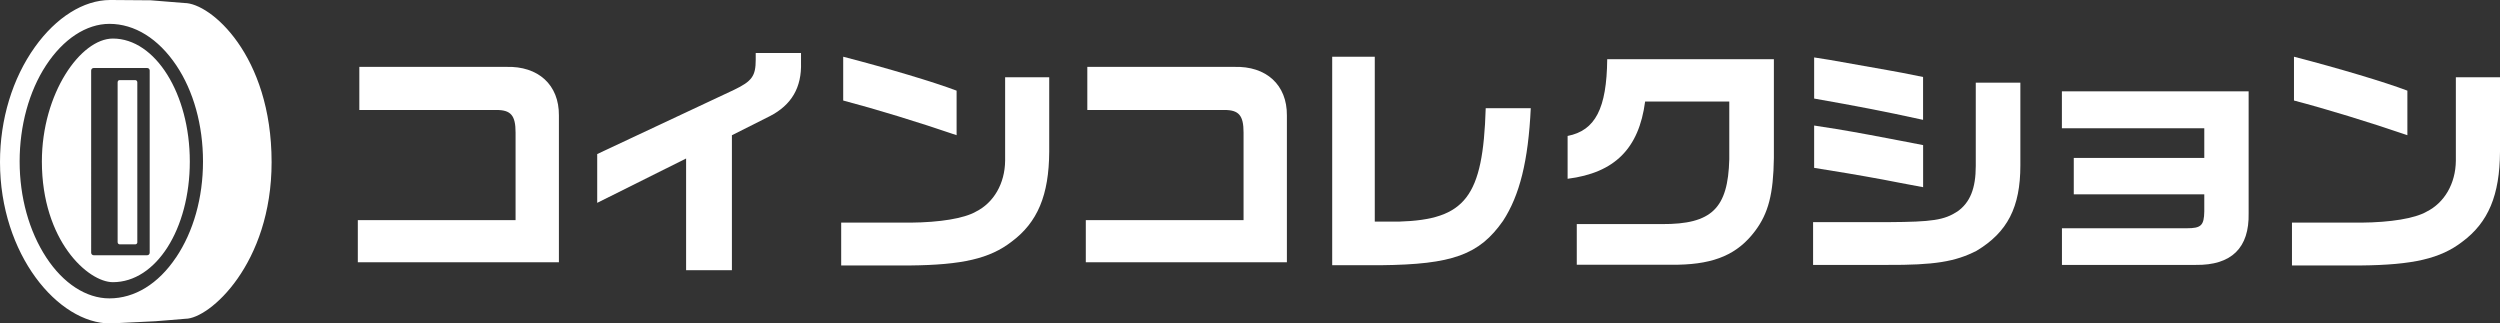
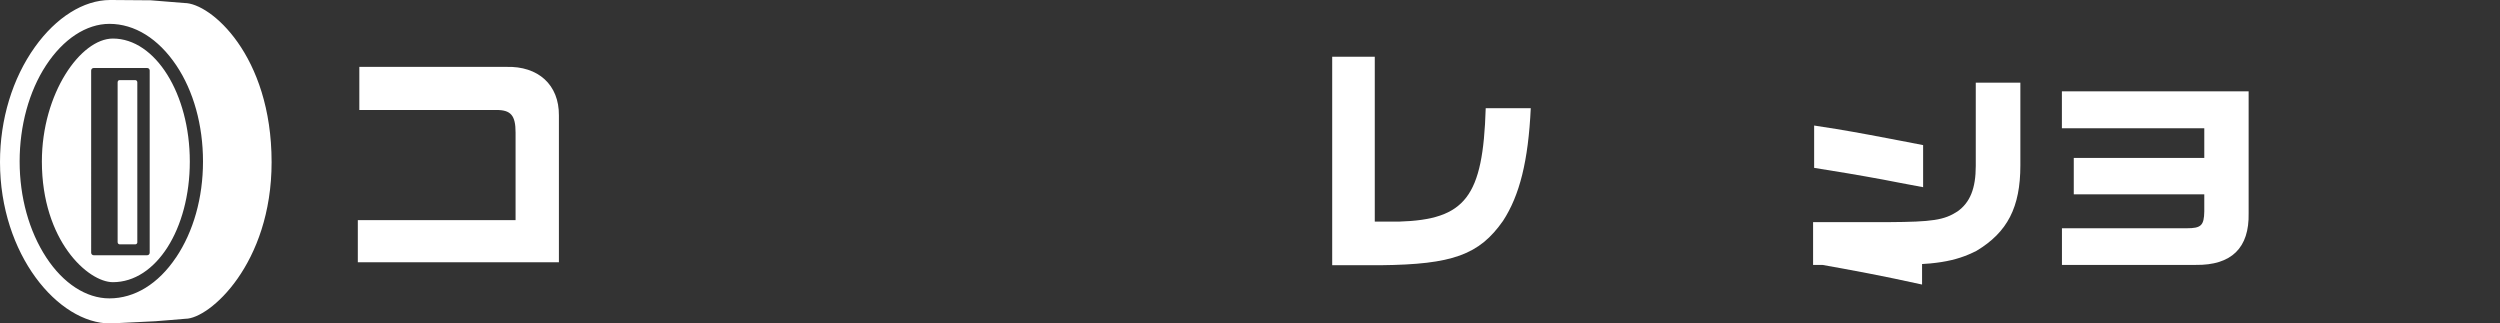
<svg xmlns="http://www.w3.org/2000/svg" id="_レイヤー_2" width="496.68" height="64.26" viewBox="0 0 496.68 64.26">
  <rect x="0" y="0" width="496.68" height="64.26" fill="#333333" stroke="none" />
  <defs>
    <style>.cls-1{fill:#fff;}</style>
  </defs>
  <g id="ol">
    <path class="cls-1" d="M71.09,43.74h31.34v-17.41c0-3.39-.93-4.48-3.79-4.48h-27.25v-8.56h29.17c6.4-.2,10.53,3.59,10.48,9.64v29.17h-39.95v-8.36Z" />
-     <path class="cls-1" d="M118.66,30.6l27.15-12.74c3.59-1.72,4.33-2.75,4.33-6v-1.33h9v1.92c.15,4.92-1.87,8.41-6.2,10.63l-7.53,3.79v26.81h-9.1v-22.19l-17.66,8.81v-9.69Z" />
-     <path class="cls-1" d="M208.45,15.35v14.81c-.05,8.61-2.31,14.02-7.48,17.86-4.33,3.35-9.79,4.62-20.22,4.72h-13.63v-8.51h13.78c5.85-.05,10.62-.84,12.94-2.16,3.59-1.77,5.8-5.61,5.85-10.13V15.35h8.76ZM167.52,11.27c8.76,2.26,18.15,5.07,22.53,6.74v8.85c-7.62-2.61-16.14-5.21-22.53-6.89v-8.71Z" />
-     <path class="cls-1" d="M215.72,43.74h31.34v-17.41c0-3.39-.93-4.48-3.79-4.48h-27.25v-8.56h29.17c6.4-.2,10.53,3.59,10.48,9.64v29.17h-39.95v-8.36Z" />
    <path class="cls-1" d="M273.13,11.27v32.76h4.77c13.28-.39,16.73-4.92,17.27-22.53h8.95c-.49,10.48-2.21,17.32-5.51,22.38-4.72,6.74-10.04,8.66-24.25,8.81h-9.69V11.27h8.46Z" />
-     <path class="cls-1" d="M311.44,27.01c5.51-1.08,7.77-5.46,7.87-15.25h33.11v19.63c-.1,7.13-1.08,10.97-3.74,14.51-3.44,4.58-7.97,6.54-15.25,6.69h-20.17v-8.07h16.92c9.89.05,13.13-3.1,13.38-12.89v-11.46h-16.72c-1.23,9.35-6.05,14.17-15.4,15.35v-8.51Z" />
-     <path class="cls-1" d="M360.22,44.13h15.05c8.56-.05,10.97-.39,13.62-2.12,2.51-1.77,3.64-4.58,3.64-9.05v-16.53h8.86v16.43c0,8.31-2.56,13.28-8.71,16.97-4.23,2.16-8.36,2.85-17.86,2.8h-14.61v-8.51ZM360.42,11.41l3.1.49,11.41,2.02c2.31.39,3.44.64,7.13,1.38v8.51c-8.07-1.77-13.28-2.75-21.64-4.23v-8.17ZM360.42,24.94c4.53.69,4.72.74,7.58,1.23,1.43.25,4.67.84,9.74,1.82l4.33.84v8.36l-4.48-.84c-2.26-.44-4.57-.89-6.84-1.28-1.97-.34-4.43-.79-10.33-1.72v-8.41Z" />
+     <path class="cls-1" d="M360.22,44.13h15.05c8.56-.05,10.97-.39,13.62-2.12,2.51-1.77,3.64-4.58,3.64-9.05v-16.53h8.86v16.43c0,8.31-2.56,13.28-8.71,16.97-4.23,2.16-8.36,2.85-17.86,2.8h-14.61v-8.51Zl3.1.49,11.41,2.02c2.31.39,3.44.64,7.13,1.38v8.51c-8.07-1.77-13.28-2.75-21.64-4.23v-8.17ZM360.42,24.94c4.53.69,4.72.74,7.58,1.23,1.43.25,4.67.84,9.74,1.82l4.33.84v8.36l-4.48-.84c-2.26-.44-4.57-.89-6.84-1.28-1.97-.34-4.43-.79-10.33-1.72v-8.41Z" />
    <path class="cls-1" d="M446.74,18.15v24.2c.15,6.89-3.39,10.38-10.53,10.28h-26.56v-7.28h24.79c2.85,0,3.44-.54,3.49-3.35v-3.39h-25.93v-7.23h25.93v-5.9h-28.29v-7.33h37.09Z" />
-     <path class="cls-1" d="M496.68,15.35v14.81c-.05,8.61-2.31,14.02-7.48,17.86-4.33,3.35-9.79,4.62-20.22,4.72h-13.63v-8.51h13.77c5.86-.05,10.63-.84,12.94-2.16,3.59-1.77,5.8-5.61,5.85-10.13V15.35h8.76ZM455.75,11.27c8.76,2.26,18.15,5.07,22.53,6.74v8.85c-7.62-2.61-16.13-5.21-22.53-6.89v-8.71Z" />
    <path id="_コイン" class="cls-1" d="M27.29,48.11c0,.28-.22.43-.38.43h-3.15c-.14.01-.39-.13-.39-.43v-31.76c0-.26.19-.43.35-.43h3.17c.2,0,.39.19.39.43v31.76ZM36.65.6L29.95.06l-7.82-.06h-.27c-5.28.02-10.71,3.46-14.91,9.32C2.47,15.58,0,23.7,0,32.19c0,18.39,11.56,32.07,21.89,32.07h.03l8.94-.44c.35,0,5.82-.49,5.99-.49,4.76,0,17.11-10.88,17.11-31.11C53.96,10.92,41.8.6,36.65.6ZM34.96,51.16c-3.51,5.24-8.21,8.12-13.23,8.12-4.59,0-9.16-2.96-12.54-8.13-3.42-5.22-5.29-11.99-5.29-19.07s1.85-13.9,5.23-19.07c3.43-5.25,8.02-8.27,12.61-8.27,5.01,0,9.72,2.93,13.29,8.25,3.42,5.1,5.3,11.88,5.3,19.09s-1.9,13.93-5.36,19.08ZM22.43,7.66c-6.4,0-14.11,10.89-14.11,24.42,0,15.74,9.18,23.98,14.11,23.98,8.58,0,15.28-10.54,15.28-23.98S30.86,7.66,22.43,7.66ZM29.74,50.21c0,.28-.22.5-.5.5h-10.63c-.27,0-.5-.22-.5-.5V14c0-.27.23-.49.5-.49h10.63c.28,0,.5.22.5.49v36.21Z" />
  </g>
</svg>